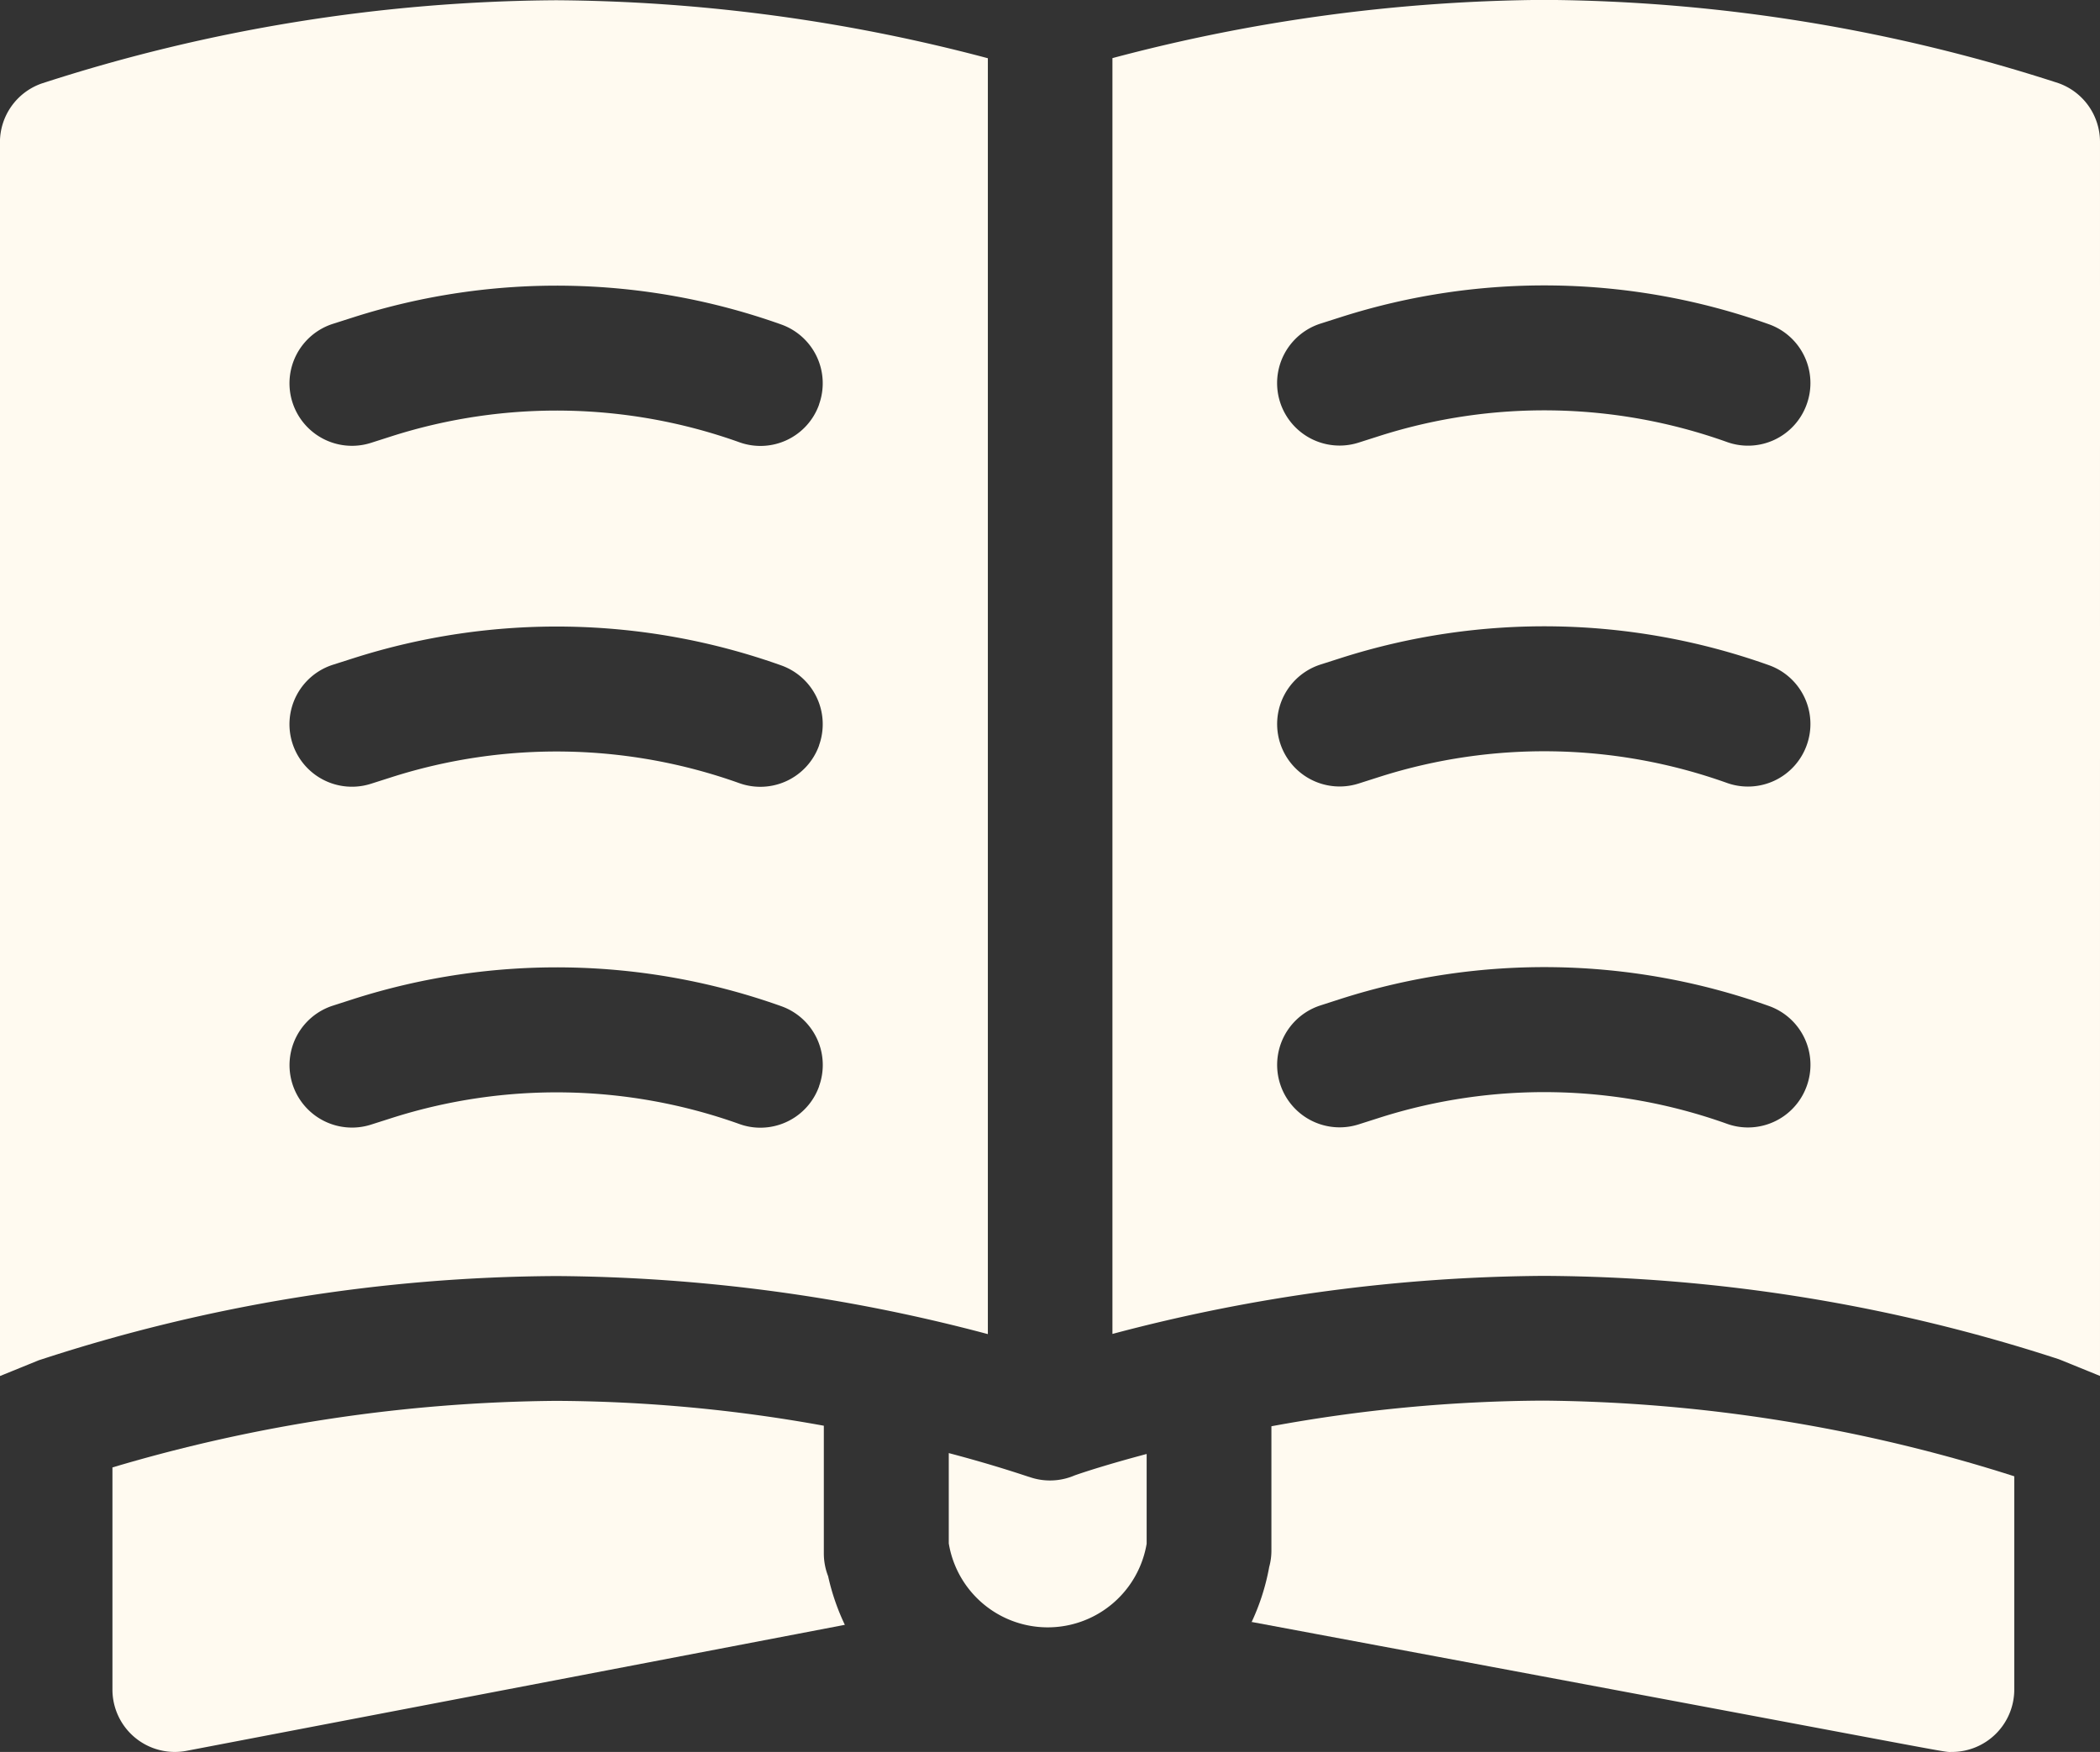
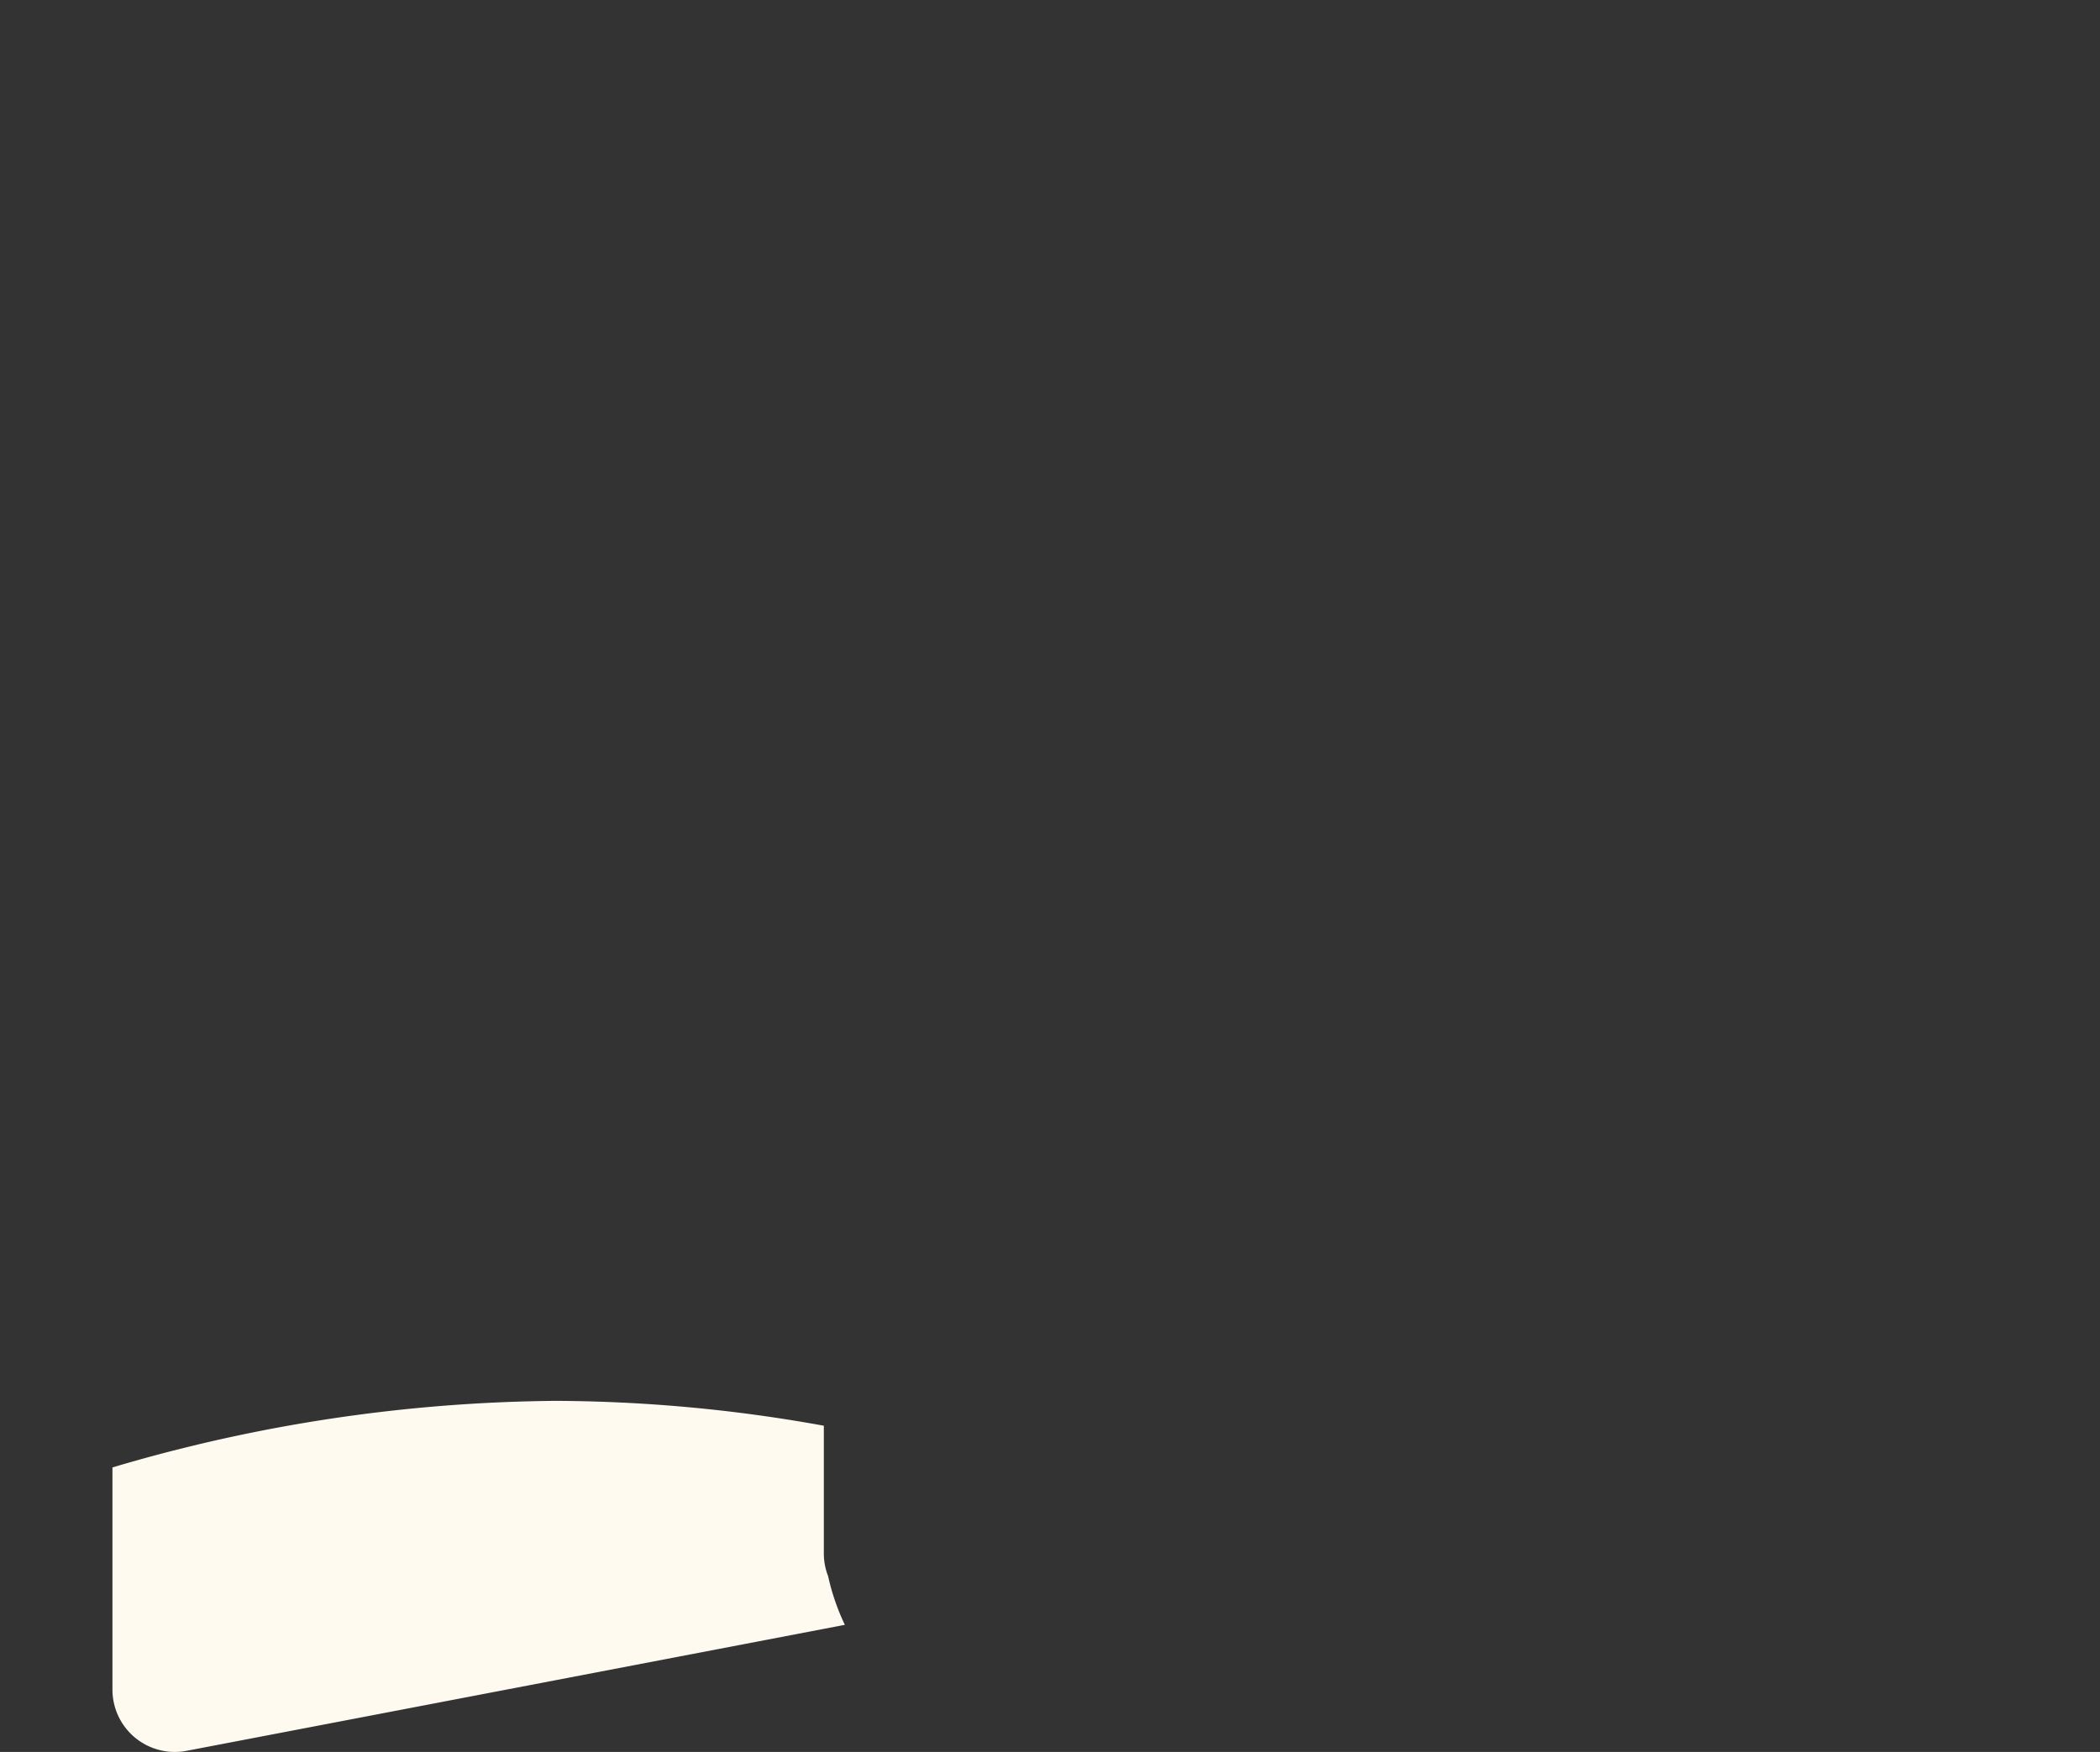
<svg xmlns="http://www.w3.org/2000/svg" width="35.297" height="29.451" viewBox="0 0 35.297 29.451">
  <rect x="0" y="0" width="35.297" height="29.451" fill="#333333" stroke="none" />
  <defs>
    <style>.a{fill:#fffaf0;}</style>
  </defs>
  <g transform="translate(0 -42.396)">
-     <path class="a" d="M287.111,43.794a28.518,28.518,0,0,0-8.65-1.4,28.915,28.915,0,0,0-7.251.979V64.82a28.839,28.839,0,0,1,7.251-.976,28.319,28.319,0,0,1,8.653,1.4l.041.016.654.266V44.782A1.048,1.048,0,0,0,287.111,43.794Zm-4.232,16.861a1.049,1.049,0,0,1-.987.694,1.035,1.035,0,0,1-.354-.062,9.123,9.123,0,0,0-5.844-.1l-.345.11a1.048,1.048,0,1,1-.641-2l.344-.111a11.235,11.235,0,0,1,7.195.122A1.049,1.049,0,0,1,282.879,60.655Zm0-5.731a1.049,1.049,0,0,1-1.341.633,9.123,9.123,0,0,0-5.844-.1l-.345.11a1.048,1.048,0,1,1-.641-2l.344-.11a11.23,11.23,0,0,1,7.195.122A1.049,1.049,0,0,1,282.879,54.924Zm0-5.731a1.047,1.047,0,0,1-1.341.633,9.123,9.123,0,0,0-5.844-.1l-.345.11a1.048,1.048,0,0,1-.642-2l.345-.11a11.239,11.239,0,0,1,7.195.122A1.049,1.049,0,0,1,282.879,49.193Z" transform="translate(-252.512)" />
-     <path class="a" d="M9.349,42.4a28.518,28.518,0,0,0-8.65,1.4,1.048,1.048,0,0,0-.7.988V65.528l.654-.266L.7,65.247a28.283,28.283,0,0,1,8.653-1.4,28.839,28.839,0,0,1,7.251.976V43.375A28.916,28.916,0,0,0,9.349,42.4Zm4.418,18.259a1.048,1.048,0,0,1-.986.694,1.03,1.03,0,0,1-.354-.062,9.125,9.125,0,0,0-5.845-.1l-.345.11a1.048,1.048,0,0,1-.641-2l.345-.111a11.235,11.235,0,0,1,7.195.122A1.049,1.049,0,0,1,13.767,60.655Zm0-5.731a1.049,1.049,0,0,1-1.341.633,9.125,9.125,0,0,0-5.845-.1l-.345.11a1.048,1.048,0,0,1-.641-2l.345-.11a11.23,11.23,0,0,1,7.195.122A1.049,1.049,0,0,1,13.767,54.924Zm0-5.731a1.046,1.046,0,0,1-1.341.633,9.125,9.125,0,0,0-5.845-.1l-.344.11a1.048,1.048,0,0,1-.642-2l.345-.11a11.239,11.239,0,0,1,7.195.122A1.049,1.049,0,0,1,13.767,49.193Z" />
    <path class="a" d="M39.473,386.937a1.054,1.054,0,0,1-.072-.382v-2.147a25.724,25.724,0,0,0-4.5-.418,26.885,26.885,0,0,0-7.457,1.119v3.734a1.048,1.048,0,0,0,1.246,1.03l11.064-2.118.006.012A3.8,3.8,0,0,1,39.473,386.937Z" transform="translate(-25.554 -318.045)" />
-     <path class="a" d="M233.4,397.1a1.047,1.047,0,0,1-.765.025c-.013,0-.512-.179-1.351-.4v1.5a.15.15,0,0,1,0,.018,1.686,1.686,0,0,0,3.326.006V396.74C233.972,396.909,233.546,397.048,233.4,397.1Z" transform="translate(-215.337 -329.902)" />
-     <path class="a" d="M309.83,383.928a25.759,25.759,0,0,0-4.578.431v2.089a1.041,1.041,0,0,1-.037.276,3.759,3.759,0,0,1-.314.965l.02-.04c12.281,2.293,11.584,2.185,11.769,2.185a1.049,1.049,0,0,0,1.048-1.048V385.2l0,0A26.731,26.731,0,0,0,309.83,383.928Z" transform="translate(-283.882 -317.987)" />
  </g>
</svg>